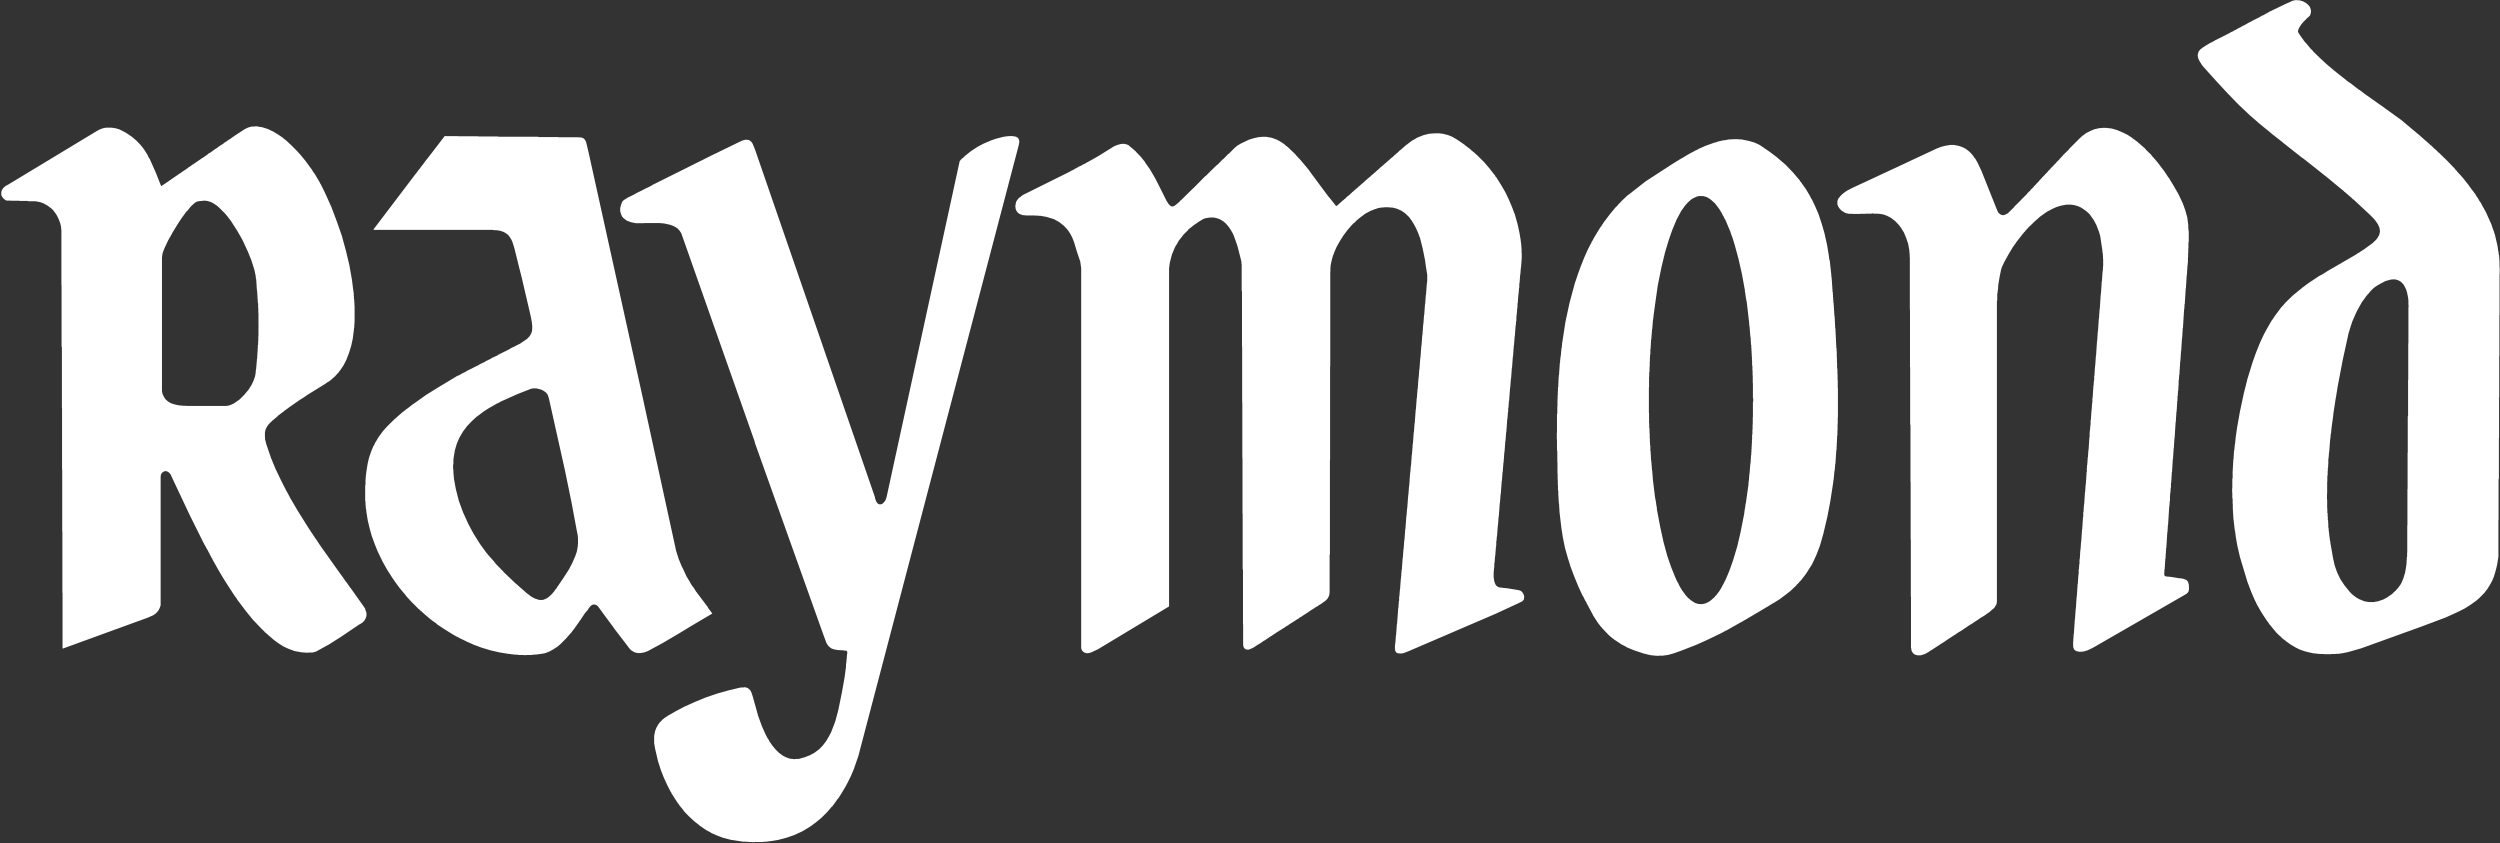
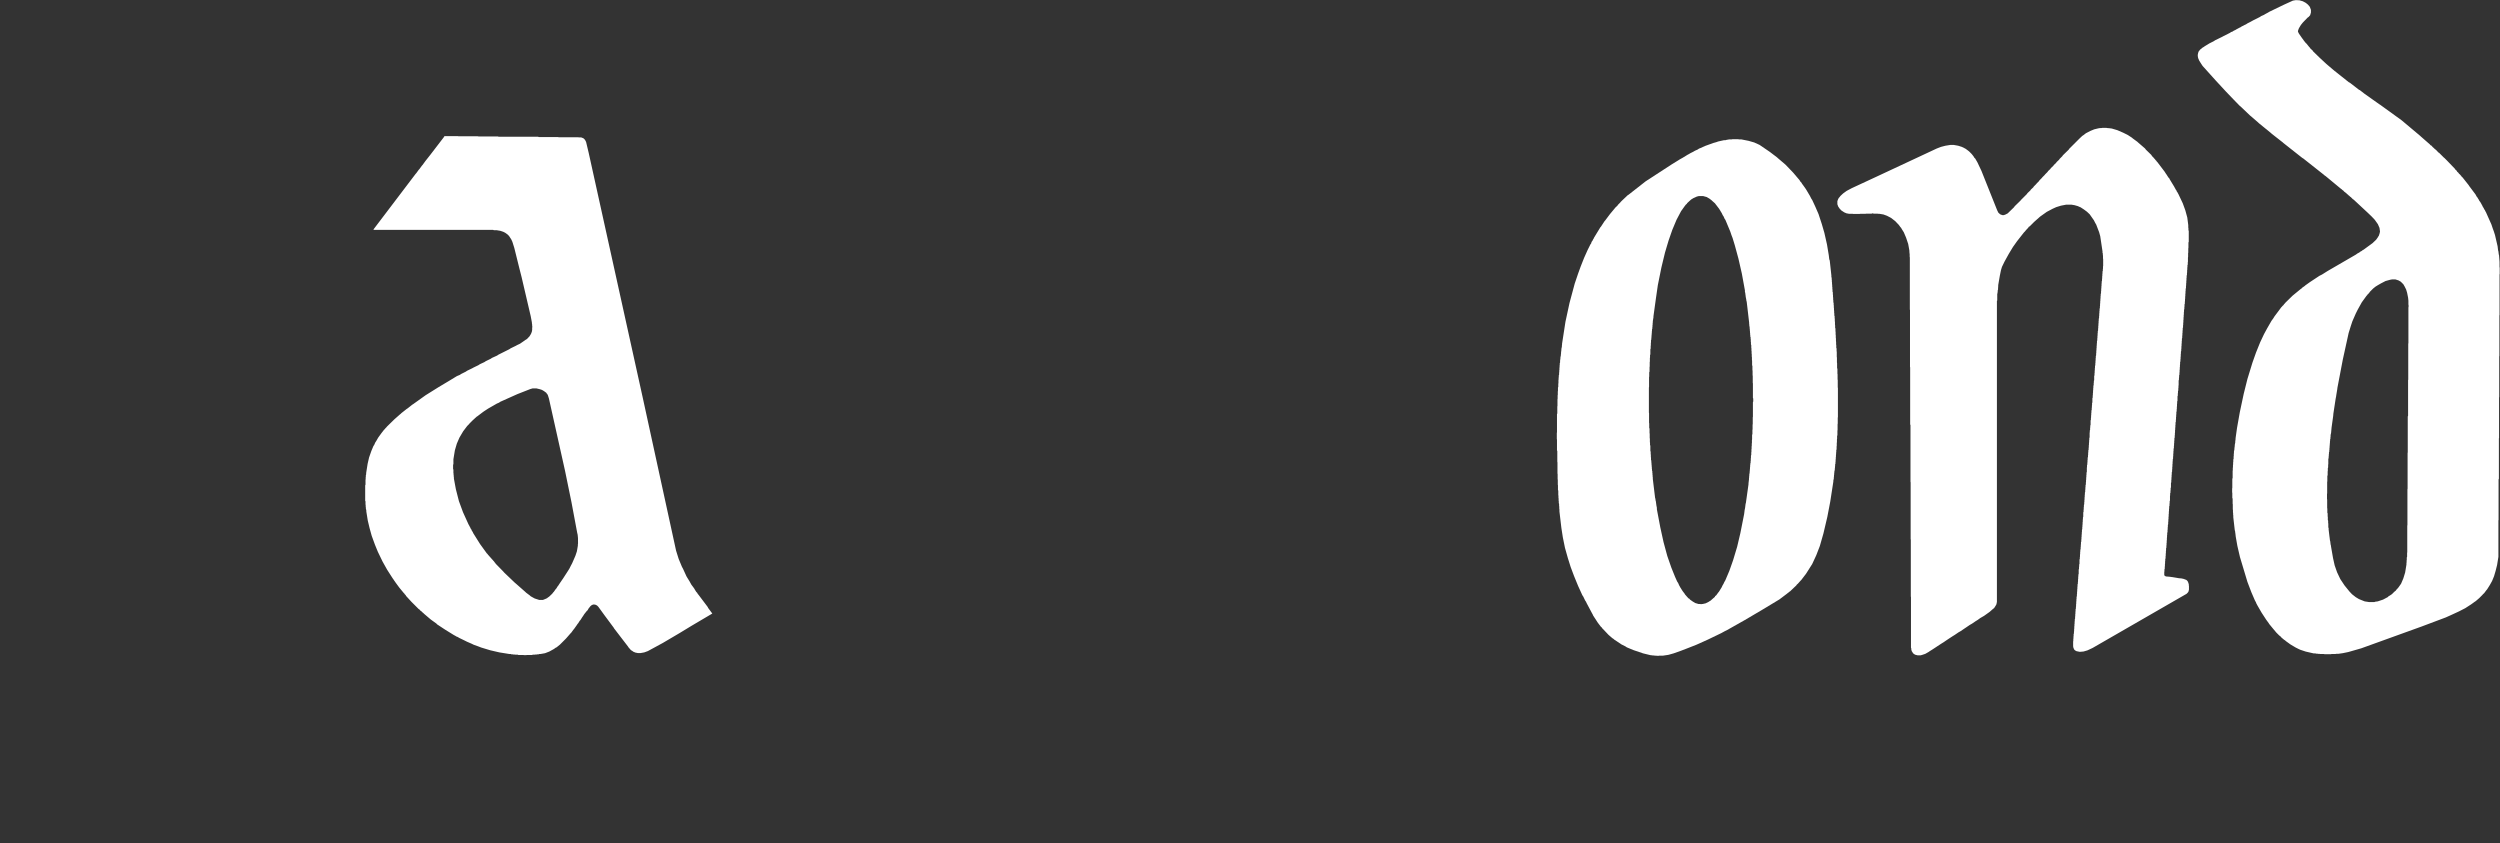
<svg xmlns="http://www.w3.org/2000/svg" version="1.2" viewBox="0 0 1539 519" width="1539" height="519">
  <rect x="0" y="0" width="1539" height="519" fill="#333333" stroke="none" />
  <title>RAYMOND</title>
  <style>
		.s0 { fill: #ffffff } 
	</style>
  <g id="Page 1">
-     <path id="Path 36" fill-rule="evenodd" class="s0" d="m627.5 87.4l-0.2-1.4-0.5-0.9-0.5-0.5-1-0.5-2.7-0.4-0.4 0.1h-1.5l-2.9 0.4-4.7 1.2-2.9 1-3.1 1.3-2 0.9-3.2 1.7-3.7 2.4-0.4 0.3-1.7 1.3-0.3 0.3-0.5 0.3-0.4 0.5-0.5 0.2-0.4 0.5-0.4 0.3-0.7 0.7-0.8 0.6-1.3 1.4-45 206.8-0.6 1.8-0.6 1-0.4 0.4-0.3 0.4-1 0.8-1.2 0.2-0.9-0.2-0.7-0.6-0.6-0.8-0.8-2-0.1-0.9-73.4-212.8-0.7-1.9-1.2-2.9-0.6-0.9-1.1-1-0.6-0.3-1.3-0.2h-0.6l-1.1 0.2-1.7 0.6-19.3 9.4-35.1 17.5-0.9 0.6-4.1 2-0.9 0.5-4.3 2.1-0.9 0.6-4.5 2.2-2.2 1.4-1 1-0.7 1.7-0.6 2.3v2l0.6 2 0.6 1.2 0.4 0.5 0.3 0.4 0.4 0.2 0.5 0.5 1.4 1 2.5 0.9 2.9 0.6h5l0.5-0.1h9.2l0.5 0.1h0.8l0.6 0.1h0.6l2.3 0.5 1.8 0.4 2.5 1 2 1.3 0.5 0.6 0.5 0.5 1.2 1.8 43.8 124.3 1.4 4 0.1 0.7 42.3 118.5 1.8 4.8 1.1 1.7 0.9 0.8 0.5 0.4 0.6 0.4 1.7 0.6 2.5 0.4h1l0.5 0.1h1.4l0.5 0.2h1l0.8 0.2 0.2 0.4 0.1 1.3-0.2 0.5v0.6l-0.1 0.5v0.7l-0.1 0.5v0.6l-0.1 0.5v0.7l-0.1 0.5v0.6l-0.2 0.5v0.7 0.5 0.6l-0.9 6.7-1.6 9-2.2 10.8-1.8 6.8-1.1 3-1.8 4.6-0.3 0.4-0.8 1.6-1.8 3-1.9 2.5-2.3 2.4-3.1 2.3-0.6 0.3-0.9 0.5-0.6 0.3-0.5 0.3-3.1 1.2-3.9 1.1h-1.8l-0.5 0.1h-0.6l-0.5-0.1-1.3-0.1-1-0.2-2.2-0.8-1.9-1-2.3-1.7-2.1-2.1-1.9-2.3-0.3-0.4-1-1.5-0.4-0.4-0.4-1-0.9-1.3-1.3-2.5-2.3-5.2-2.2-6.1-3.2-11.5-0.8-2.5-0.7-1.5-1.3-1.3-1-0.5-1.6-0.3-0.3 0.2h-1.2l-1.1 0.1-7.5 1.8-7 2-6.7 2.3-6.3 2.6-6.9 3.1-5.1 2.7-4.7 2.7-2.3 1.5-0.4 0.4-0.7 0.5-1.6 1.7-0.5 0.5-0.9 1.4-0.9 1.6-0.7 1.9-0.6 2.9v4.6l0.6 3.5 1.8 7.7 1.7 5.3 1.8 4.6 2.1 4.6 2.1 4.1 0.4 0.5 0.2 0.6 1.1 1.7 0.8 1.3 2.1 3.2 0.4 0.3 0.4 0.8 2.2 2.7 0.3 0.3 0.2 0.5 2.2 2.3 1.2 1.2 3 2.8 0.4 0.3 2.8 2.2 0.3 0.3 3.8 2.6 0.6 0.3 0.5 0.4 0.6 0.2 0.5 0.3 0.6 0.3 0.5 0.4 3.2 1.4 4.2 1.6 4.7 1.2 7.3 1.1h1.4l0.5 0.1h1.4l0.4 0.1h1.5l0.5 0.1h1.6l0.3-0.1h4.6l0.5-0.1h0.9l0.5-0.1h0.9l0.5-0.2h0.9l5.5-0.9 5.6-1.5 0.8-0.3 3.2-1.1 5-2.3 3.7-2.2 2.6-1.7 0.3-0.3 1.8-1.3 3.5-2.9 3.9-3.9 2.3-2.8 0.6-0.4 0.2-0.5 0.4-0.4 2.7-3.8 0.4-0.3 3-4.9 1.3-2.2 1.6-3 1.9-3.9 0.5-1.2 1.1-2.6 2.8-8.1 98.7-375.9z" />
    <path id="Path 37" class="s0" d="m1084.8 375.4l10.6-6.4 4.9-3.7 0.3-0.3 0.5-0.3 0.4-0.4 0.5-0.3 2.3-2.2 1.5-1.4 0.3-0.5 0.7-0.6 1.6-1.8 0.5-0.5 1.6-2.1 0.3-0.4 0.7-0.9 0.3-0.4 3.8-6 2.5-5.4 2.2-5.7 2.2-7.7 2.4-10.2 1.8-9.4 1.9-12.3v-0.6l0.3-1.4v-0.7l0.1-0.5v-0.6l0.1-0.5v-0.6l0.1-0.5v-0.6l0.3-1.4v-0.6l0.1-0.5v-0.6l0.1-0.5v-1l0.2-0.5v-0.9l0.1-0.5v-1l0.1-0.5v-0.9l0.1-0.5v-1l0.1-0.5v-0.9l0.1-0.5v-1.1l0.2-0.5v-1.7l0.1-0.5v-1.7l0.1-0.5v-1.7l0.1-0.4v-1.7l0.2-0.5v-2.7l0.1-0.5v-3.5l0.1-0.5v-3.5l0.1-0.5v-17.8l-0.1-0.5v-4.4l-0.1-0.5v-3l-0.1-0.5v-2.9l-0.2-0.5v-3l-0.1-0.5v-2.9l-0.1-0.5v-3.1l-0.1-0.4v-1.6l-0.2-0.5v-1.6l-0.1-0.5v-1.5l-0.1-0.5v-1.6l-0.1-0.5v-1.4l-0.1-0.6v-1.5l-0.1-0.5v-1.6l-0.2-0.5v-1.5l-0.1-0.5v-1.6l-0.1-0.5v-1.4l-0.1-0.5v-1.1l-0.2-0.5v-1.2l-0.1-0.5v-1.1l-0.1-0.5v-1.1l-0.1-0.5v-1.2l-0.1-0.4v-1.2l-0.2-0.4v-1.1l-0.1-0.5v-1.2l-0.1-0.5v-1.1l-0.1-0.5v-1.2l-0.2-0.5v-1.1l-0.1-0.5v-1.1l-0.1-0.4v-1l-0.1-0.5v-1l-0.1-0.4v-1l-0.1-0.5v-1l-0.2-0.4v-1l-1-9.2-0.3-0.8-0.3-2.5-1.1-6.6-1.6-7.1-1.6-5.5-2-6.1-2-4.6-1.9-4.1-0.6-0.9-0.8-1.6-1.6-2.7-0.9-1.5-2-2.8-0.3-0.4-0.6-1-0.4-0.3-0.6-1-3.9-4.6-4.7-4.9-4.8-4.1-0.3-0.3-1.7-1.3-0.4-0.3-2.1-1.6-0.4-0.3-6.3-4.3-3.3-1.5-3.5-1-4.5-0.9h-1.4l-0.5-0.1h-3.5l-0.4 0.1h-1.5l-1.7 0.3-0.7 0.2h-0.9l-3.6 0.8-1.1 0.4-1.8 0.5-5 1.8-2.9 1.3-1 0.4-0.9 0.6-1.6 0.7-1 0.6-1.8 0.9-1 0.6-0.6 0.3-3.1 1.9-1.8 1-5 3.1-16 10.4-10.6 8.3-0.4 0.2-3.6 3.4-0.8 0.8-0.3 0.4-1.4 1.4-0.3 0.5-1.2 1.1-3.4 4.1-0.3 0.4-2.7 3.6-0.3 0.3-2.3 3.5-0.3 0.3-3.9 6.4-0.3 0.7-0.3 0.4-0.3 0.7-0.6 0.8-0.3 1-0.4 0.5-0.3 0.6-1.4 2.8-2.2 4.9-2.1 5.3-1.6 4.4-2.1 6.2-3.2 11.9-2.5 11.6-2.1 13.6v0.6l-0.1 0.5v0.6l-0.3 1.4v0.6l-0.2 1.5v0.6l-0.1 0.5v0.6l-0.3 1.5v0.5l-0.2 1.5v1l-0.2 0.5v0.9l-0.1 0.6v0.9l-0.1 0.5v1l-0.1 0.6v0.9l-0.1 0.5v1.1l-0.2 0.5v1l-0.1 0.5v0.9l-0.1 0.5v1.8l-0.1 0.5v1.8l-0.2 0.5v1.9l-0.1 0.6v1.9l-0.1 0.4v2l-0.1 0.5v3.9l-0.1 0.5v4.2l-0.2 0.4v11.1l-0.1 0.6v3.6l0.1 0.5v6.5l0.2 0.5v6.5l0.1 0.5v6.7l0.1 0.5v3l0.1 0.5v2.9l0.1 0.5v2.8l0.2 0.5v2.6l0.1 0.5v1.2l0.1 0.5v1.2l0.1 0.5v1.1l0.2 0.5v1.2l0.1 0.5v1.2l0.1 0.5v1.2l1.2 10.2 0.9 5.8 1.3 6.4 1.8 6.4 1.7 5.4 2.1 5.6 2.5 6.1 2.6 5.7 0.6 0.9 1.1 2.3 0.6 0.9 0.3 0.7 3.3 6.2 0.5 0.9 0.3 0.7 2.8 4.3 1.9 2.5 0.5 0.4 0.3 0.5 2.2 2.3 1.7 1.8 2.2 1.9 0.4 0.3 0.5 0.3 0.4 0.4 4.5 3 2.4 1.2 0.9 0.6 4.1 1.7 5.9 2 4.5 1.1 1 0.1 0.5 0.1h0.7l0.5 0.1h0.9l0.4 0.1h1.2l0.2-0.1h2.4l3.3-0.5 3.2-0.9 4.5-1.6 3.9-1.5 5.6-2.2 6.9-3.1 8.5-4.1 0.9-0.5 1.1-0.6 1-0.5 0.6-0.3 10.8-6.1m-0.2-66.8l-0.1 0.8-0.1 0.8-2.3 11.6-2 8.5-2.5 8.3-2.3 6.5-2.5 5.9-0.6 1-0.5 1.1-0.6 1-0.5 1.1-1.8 2.9-0.3 0.3-1.3 1.8-0.6 0.4-0.2 0.5-1.6 1.4-1 0.9-0.7 0.4-0.4 0.3-2 1-1.8 0.4h-0.7l-0.2 0.2-0.6-0.2h-1.1l-2-0.6-1.5-0.9-1.7-1.2-0.5-0.6-0.5-0.2-0.7-0.8-1.4-1.6-0.2-0.4-1.3-1.7-1.5-2.4-0.3-0.6-0.3-0.5-0.6-1.4-0.6-0.9-1.3-2.9-2.3-5.7-2.5-7.2-2.3-8.5-2-9.1-2.1-11.1v-0.9l-0.3-1.5-0.1-0.8-0.1-0.7-0.1-0.9-0.2-0.7-0.1-0.9-0.2-0.7-1.4-11.6v-0.9l-0.1-0.4v-0.8l-0.1-0.5v-0.8l-0.1-0.5v-0.9l-0.2-0.4v-0.8l-0.1-0.4v-0.9l-0.1-0.5v-0.7l-0.1-0.5v-0.8l-0.1-0.5v-0.9l-0.2-0.5v-1.3l-0.1-0.5v-1.3l-0.1-0.5v-1.4l-0.2-0.5v-1.4-0.4-1.4l-0.2-0.5v-1.3l-0.1-0.5v-2l-0.1-0.5v-2.6l-0.1-0.4v-2.7l-0.2-0.5v-2.7l-0.1-0.5v-5.8l-0.1-0.5v-15.3l0.1-0.5v-5.9l0.1-0.5v-2.5l0.2-0.5v-2.7l0.1-0.5v-2.6l0.1-0.4v-2.1l0.1-0.4v-1.4l0.2-0.5v-1.4-0.4-1.3l0.2-0.5v-1.5l0.1-0.5v-1.3l0.1-0.5v-1.3l0.2-0.5v-0.9l0.1-0.4v-0.9l0.1-0.5v-0.7l0.1-0.5v-0.8l0.1-0.6v-0.8l0.2-0.5v-0.7l0.1-0.5v-0.8l0.1-0.5v-0.8l0.1-0.6v-0.7l0.4-2.4v-0.6l1.5-10.9 1.2-8.3 2.2-10.9 2.2-9.1 2.2-7.4 2.3-6.6 2.6-6.2 2.8-5.3 2-2.8 0.3-0.4 0.6-0.8 0.6-0.5 0.3-0.5 1.3-1.2 1.1-1 0.7-0.4 0.4-0.3 2.4-1.1 1.2-0.3h2.7l2.2 0.6 1.7 1 1.3 1 0.3 0.3 1.8 1.6 0.5 0.7 0.4 0.5 0.3 0.4 1.3 1.7 1.7 2.8 0.5 1.1 0.6 0.9 0.5 1.2 0.6 0.9 3 7.2 0.7 2.1 0.7 1.8 1.4 4.6 2.2 8.1 2.1 9.2 1.9 10.4v0.9l0.2 0.6 0.1 0.9 0.1 0.7 0.1 0.9 0.3 1.5 0.1 0.8 0.2 0.7 1.5 12.9v0.7l0.1 0.5v0.8l0.2 0.5v0.9l0.1 0.5v0.7l0.1 0.5v0.8l0.1 0.5v0.8l0.1 0.6v0.7l0.2 0.4v0.9l0.1 0.5v1.3l0.1 0.4v1.3l0.2 0.5v1.5l0.1 0.5v1.3l0.1 0.5v1.3l0.1 0.5v1.4l0.1 0.5v1.6l0.1 0.5v2.7l0.2 0.5v2.5l0.1 0.5v2.6l0.1 0.6v4.1l0.1 0.5v8.8l0.2 0.5v1.7l-0.2 0.5v8.9l-0.1 0.5v4l-0.1 0.5v2.7l-0.1 0.5v2.5l-0.2 0.5v2.7l-0.1 0.5v1.7l-0.1 0.5v1.3l-0.1 0.5v1.3l-0.1 0.5v1.4l-0.1 0.4v1.5l-0.2 0.5v1.3l-0.1 0.5v1.2l-0.1 0.5v0.9l-0.2 0.5v0.6l-0.1 0.6v0.8l-0.1 0.5v0.8l-0.1 0.5v0.7l-0.1 0.5v0.9l-0.2 0.4v0.9l-0.1 0.5v0.7l-0.1 0.5v0.7l-0.3 2.5v0.6l-1.6 11.4-0.2 0.7-0.1 0.8-0.1 0.8-0.1 0.8-0.3 1.5z" />
    <path id="Path 38" fill-rule="evenodd" class="s0" d="m1239.2 152l-2.6 4.3-2.6 4.7-1.6 3.3-0.6 2-0.7 3.4-1 5.8v0.6l-0.1 1.5v0.6l-0.2 0.5v0.6l-0.1 0.5v0.6l-0.2 0.5v4l-0.2 0.4v185.2l-0.3 1.5-0.5 0.9-0.9 1.4-1 0.8-1.7 1.5-0.4 0.3-3.1 2.2-2.4 1.4-1.5 1.1-1.3 0.8-2.2 1.5-1.4 0.8-2.2 1.5-1.2 0.8-2.2 1.5-1.4 0.8-2.2 1.5-1.3 0.8-2.3 1.5-1.2 0.8-2.2 1.5-1.3 0.8-2.3 1.5-1.2 0.8-2.3 1.5-1.3 0.8-0.7 0.5-2.1 1.2-2.1 0.7-0.8 0.2h-1.8l-1.3-0.3-0.8-0.4-0.5-0.4-0.3-0.3-0.4-0.7-0.3-0.4-0.3-1v-0.7l-0.2-0.5v-31.1l-0.1-0.5v-34.8l-0.1-0.5v-34.8l-0.1-0.5v-34.8l-0.2-0.5v-35l-0.1-0.4v-34.9l-0.1-0.5v-31.9l-0.1-0.5v-1.7l-0.1-0.4-0.1-1.8-0.7-3.9-1.3-3.9-1.4-3.3-1.2-1.9-0.5-0.9-0.4-0.4-1-1.4-0.4-0.4-1.8-1.9-2.6-2-2.5-1.3-2.2-0.8-2.5-0.4h-0.7l-0.5-0.1h-2.2l-0.8-0.2-0.5 0.2h-3.3l-0.5 0.1h-3.2l-0.5 0.1h-3.7l-0.5-0.1h-2.2l-1.6-0.3-1.4-0.6-1.8-1.2-1.1-1.2-0.8-1.2-0.5-1.4v-1.9l0.5-1.3 0.4-0.7 0.3-0.3 0.7-0.9 1.6-1.5 2.2-1.6 3.2-1.7 15.5-7.2 36.8-17.2 2.6-1 2.7-0.7 3.1-0.5h2l2.8 0.5 2.2 0.7 1.3 0.6 0.5 0.3 0.6 0.3 2.1 1.6 1.5 1.5 0.5 0.6 0.3 0.4 0.4 0.5 0.6 1 0.4 0.3 1.4 2.4 2.5 5.3 9.7 24.3 0.7 1.4 1.1 1 1.3 0.5h1l1.1-0.4 1.3-0.7 0.5-0.5 3.3-3.2 0.5-0.7 3.5-3.4 0.3-0.4 3.7-3.7 0.3-0.5 1.8-1.7 0.3-0.5 1.5-1.4 0.3-0.5 1.5-1.5 0.3-0.4 1.4-1.4 0.3-0.5 1.5-1.5 0.3-0.4 1.4-1.4 0.3-0.4 1.5-1.5 0.3-0.5 1.4-1.3 0.3-0.5 1.6-1.5 0.2-0.4 1.5-1.4 0.2-0.4 1.6-1.5 0.3-0.5 1.7-1.7 0.3-0.5 3.6-3.5 0.3-0.5 6.4-6.4 1.7-1.6 0.5-0.3 1.7-1.3 2.7-1.4 2.4-1 2.5-0.6 1.2-0.2h0.8l0.5-0.1h2.5l0.4 0.1 1.3 0.1 1.6 0.2 3.4 1 3.7 1.6 2.8 1.4 2.6 1.7 0.3 0.3 3 2.2 0.3 0.3 4.4 3.8 0.5 0.7 3.4 3.3 0.2 0.4 0.4 0.5 0.8 0.8 0.3 0.4 0.6 0.6 0.2 0.4 0.5 0.4 0.2 0.4 0.5 0.5 0.3 0.4 4.1 5.4 0.9 1.4 0.3 0.4 1.2 1.9 0.4 0.3 0.4 0.8 2.8 4.6 0.3 0.6 0.3 0.5 0.3 0.6 0.4 0.5 0.2 0.6 0.4 0.5 0.3 0.6 0.3 0.5 2.7 5.7 1.6 4.4 1.2 4.4 0.6 4.7v1.4l0.1 0.5v1.2l0.2 0.4v6.7l-0.2 0.5v3.1l-0.1 0.6v2.4l-0.1 0.5v2.2l-0.1 0.5v2.5l-0.1 0.4v1.3l-0.2 0.4v1.1l-0.1 0.5v1.1l-0.1 0.5v1.2l-0.1 0.5v1.1l-0.2 0.5v1.1l-0.1 0.5v1.2l-0.1 0.4v1.2l-0.1 0.4v1.1l-0.1 0.5v1.2l-0.2 0.5v1.1l-0.1 0.5v1.1l-0.1 0.5v1.2l-0.1 0.4v1.1l-0.1 0.6v1l-0.1 0.5v1.1l-0.2 0.5v1.2l-0.1 0.5v1.1l-0.2 0.5v1.1l-0.1 0.5v1.2l-0.1 0.5v1l-0.1 0.5v1.1l-0.1 0.5v1.2l-0.1 0.5v1.1l-0.1 0.5v1.1l-0.2 0.5v1.2l-0.1 0.4v1.2l-0.1 0.4v1.1l-0.1 0.5v1.2l-0.2 0.5v1.1l-0.1 0.5v1.1l-0.1 0.5v1.1l-0.1 0.5v1.2l-0.1 0.4v1.1l-0.2 0.5v1.1l-0.1 0.5v1.2l-0.1 0.5v1.1l-0.1 0.4v1.1l-0.2 0.5v1.2l-0.1 0.6v1.1l-0.1 0.4v1.1l-0.1 0.5v1.2l-0.1 0.5v1.1l-0.2 0.5v1.1l-0.1 0.5v1l-0.2 0.6v2.8l-0.1 0.4v1.1l-0.1 0.5v1.2l-0.2 0.5v1.1l-0.1 0.4v1.2l-0.2 0.5v2.7l-0.2 0.5v1.1l-0.1 0.5v1.2l-0.1 0.5v1.1l-0.1 0.5v1l-0.2 0.6v1.2l-0.1 0.5v1l-0.1 0.5v1.1l-0.1 0.5v1.1l-0.2 0.5v1.2l-0.1 0.5v1.1l-0.1 0.5v1l-0.1 0.5v1.2l-0.1 0.6v1l-0.1 0.5v1.1l-0.2 0.5v1.2l-0.1 0.5v1.1l-0.1 0.5v1.1l-0.1 0.4v1.2l-0.2 0.5v1.2l-0.1 0.4v1.1l-0.1 0.5v1.2l-0.1 0.5v1.1l-0.2 0.5v1l-0.1 0.5v1.1l-0.1 0.5v1.2l-0.1 0.5v1.1l-0.1 0.5v1.1l-0.2 0.5v1.2l-0.1 0.5v1.1l-0.1 0.5v1l-0.1 0.6v1.2l-0.2 0.4v2.7l-0.2 0.5v1.2l-0.1 0.5v1.1l-0.2 0.4v1.2l-0.1 0.4v2.8l-0.2 0.5v1.1l-0.1 0.5v1.1l-0.2 0.5v1.2l-0.1 0.4v1.2l-0.1 0.4v1.2l-0.1 0.4v1.2l-0.1 0.5v1.1l-0.1 0.5v1.1l-0.1 0.4v1.3l-0.2 0.5v1.1l-0.1 0.5v1.1l-0.1 0.4v1.3l-0.2 0.4v1.2l-0.1 0.4v1.1l-0.1 0.5v1.2l-0.1 0.5v1.1l-0.1 0.4v1.1l-0.1 0.5v1.1l-0.2 0.5v1.2l-0.1 0.5v1.1l-0.1 0.5v1.1l-0.1 0.5v1.2l-0.2 0.5v1.1l-0.1 0.4v1.1l-0.1 0.6v1.1l-0.1 0.5v1.1l-0.2 0.5v1.1l-0.1 0.5v2l0.5 0.4 0.5 0.3 2.5 0.2 5.6 0.9 1.4 0.1 1.4 0.3 1.6 0.6 0.4 0.3 0.2 0.2 0.3 0.4 0.2 0.3 0.5 1.5v0.6l0.1 0.5v2.2l-0.3 1.2-0.4 0.6-0.8 0.8-57.8 33.3-3.2 1.5-2.4 0.7-2.3 0.2-2-0.4-0.6-0.3-0.4-0.3-0.3-0.2-0.6-1.2-0.2-1v-2.9l0.1-0.5v-1.1l0.1-0.4v-1l0.1-0.5v-1.1l0.2-0.5v-0.9l0.1-0.5v-1.1l0.1-0.5v-1.1l0.1-0.5v-1l0.1-0.5v-1l0.1-0.5v-1l0.2-0.5v-1l0.1-0.6v-1l0.1-0.5v-1l0.1-0.5v-1.1l0.2-0.5v-0.9l0.1-0.5v-1.1l0.1-0.5v-1.1l0.1-0.5v-1l0.1-0.4v-1.1l0.2-0.5v-1l0.1-0.5v-1l0.1-0.6v-1l0.1-0.5v-1l0.1-0.5v-1.1l0.2-0.5v-0.9l0.1-0.5v-1.1l0.1-0.5v-1.1l0.1-0.5v-0.9l0.2-0.5v-2.6l0.2-0.5v-1.1l0.1-0.4v-1.1l0.2-0.5v-2.6l0.2-0.5v-0.9l0.1-0.5v-1.1l0.1-0.5v-1.1l0.1-0.5v-0.9l0.2-0.5v-1.1l0.1-0.5v-0.9l0.1-0.6v-1.1l0.2-0.4v-1.1l0.1-0.5v-1l0.1-0.5v-1l0.1-0.5v-1l0.1-0.5v-1.1l0.2-0.5v-1.1l0.1-0.5v-0.9l0.1-0.5v-1.1l0.1-0.5v-1.1l0.1-0.5v-0.9l0.2-0.5v-2.6l0.2-0.5v-1l0.1-0.6v-1l0.1-0.5v-1l0.2-0.5v-1.1l0.1-0.4v-1l0.1-0.5v-1.1l0.1-0.5v-1l0.1-0.5v-1l0.2-0.5v-1.1l0.1-0.5v-1l0.1-0.5v-1l0.2-0.5v-1.1l0.1-0.5v-0.9l0.1-0.6v-1l0.1-0.5v-1l0.1-0.5v-1.1l0.2-0.5v-2.5l0.1-0.5v-1.1l0.2-0.5v-1l0.1-0.4v-1.1l0.1-0.5v-1.1l0.2-0.5v-0.9l0.1-0.5v-1.1l0.1-0.5v-1l0.2-0.5v-1l0.1-0.5v-1.1l0.1-0.5v-1l0.1-0.5v-1l0.1-0.6v-0.9l0.2-0.5v-2.7l0.1-0.5v-0.9l0.2-0.5v-1.1l0.1-0.5v-0.9l0.2-0.6v-2.6l0.2-0.5v-1l0.1-0.5v-1l0.1-0.5v-1l0.1-0.5v-1.1l0.2-0.5v-1.1l0.1-0.5v-0.9l0.1-0.5v-1.1l0.2-0.5v-2.5l0.2-0.5v-1.1l0.1-0.5v-0.9l0.1-0.6v-1.1l0.1-0.4v-1l0.1-0.5v-1.1l0.2-0.4v-1.2l0.1-0.5v-0.9l0.2-0.5v-2.5l0.2-0.5v-1.1l0.1-0.5v-1.1l0.1-0.5v-1l0.1-0.4v-1.1l0.2-0.5v-1.1l0.1-0.5v-1l0.1-0.5v-1.1l0.1-0.4v-1l0.2-0.5v-1.1l0.1-0.5v-1.1l0.1-0.5v-0.9l0.1-0.5v-1.1l0.1-0.5v-0.9l0.1-0.5v-1.1l0.2-0.5v-1.1l0.1-0.5v-1l0.1-0.5v-1.1l0.1-0.4v-1l0.2-0.5v-1.1l0.1-0.4v-1.2l0.1-0.4v-1l0.1-0.5v-1.1l0.1-0.5v-1l0.2-0.4v-1.1l0.1-0.5v-1.1l0.1-0.5v-1l0.1-0.4v-1.1l0.2-0.5v-1l0.1-0.5v-1l0.1-0.6v-1l0.1-0.5v-1l0.1-0.5v-1.1l0.1-0.5v-0.9l0.2-0.5v-1.1l0.1-0.5v-1.1l0.1-0.5v-0.9l0.1-0.5v-1.2l0.1-0.4v-1l0.2-0.5v-1.1l0.1-0.4v-1.1l0.1-0.5v-1l0.1-0.5v-1.1l0.2-0.4v-1l0.1-0.5v-1.1l0.1-0.5v-4.1l-0.1-0.5v-1.6l-0.1-0.4v-0.9l-0.2-0.5v-0.8l-1.4-9.4-0.7-2.5-0.5-1.3-1.3-3.4-0.6-1-0.8-1.6-2.6-3.7-1.7-1.6-1.9-1.4-2-1.3-1-0.4-0.6-0.3-2.1-0.6-1.8-0.3h-3.5l-3.1 0.6-2.9 0.9-2.2 1-3.6 1.9-3.8 2.7-0.4 0.3-3.6 3.2-2.8 2.8-0.4 0.1-0.3 0.5-0.7 0.8-0.4 0.4-0.7 0.8-0.3 0.4-0.7 0.7-0.3 0.4-0.4 0.5-3.3 4.2-0.3 0.4m-833.6 247.2l-9.2 5-2.2 0.8-2.2 0.4h-1.8l-1.5-0.3-1.4-0.6-0.3-0.3-0.7-0.4-0.4-0.3-1.4-1.6-0.3-0.5-5-6.5-0.3-0.4-3.3-4.3-0.2-0.4-5.2-7-0.3-0.4-3.7-5.1-0.3-0.4-0.8-0.8-1.1-0.5-1-0.1-1 0.3-0.9 0.7-1.2 1.5-0.6 1.1-0.4 0.3-1.6 2-0.9 1.4-0.3 0.4-1.2 1.9-0.4 0.4-1 1.6-0.3 0.3-0.8 1.2-0.3 0.4-1.2 1.7-0.3 0.3-1.3 1.8-0.5 0.5-2.8 3.2-3.7 3.7-2.1 1.7-0.5 0.2-1.1 0.8-2.9 1.6-2.6 1-2.8 0.5h-0.7l-0.5 0.2h-0.7l-0.5 0.1h-0.7l-0.5 0.1h-1.1l-0.5 0.2h-3.3l-0.2 0.1h-1.4l-0.4-0.1h-3.1l-0.4-0.2h-1.4l-0.5-0.1h-0.7l-0.5-0.1h-0.7l-0.5-0.2h-0.8l-6.2-1-5.6-1.3-5.6-1.7-1.8-0.7-2.8-1-1.2-0.6-3-1.3-1.6-0.8-3.1-1.5-1-0.6-0.6-0.2-1-0.6-0.6-0.3-5.5-3.4-5-3.3-0.3-0.4-3.2-2.3-0.4-0.3-4-3.4-0.5-0.5-0.4-0.3-0.8-0.8-0.5-0.3-0.7-0.8-0.5-0.3-4.4-4.4-3.4-3.7-0.2-0.5-0.5-0.4-0.2-0.4-0.5-0.5-2.4-2.9-0.4-0.5-2.2-3-0.4-0.6-0.3-0.4-0.8-1.2-0.3-0.4-3.4-5.3-2.8-5-2.9-6-1.8-4.4-2-5.5-1.3-4.7-1.1-4.6-0.9-5.6v-0.6l-0.3-1.4v-0.7l-0.1-0.4v-0.9l-0.1-0.4v-1.8l-0.2-0.4v-9.5l0.2-0.5v-2.9l0.1-0.5v-1l0.1-0.5v-0.9l0.2-0.5v-0.8l0.9-5.7 0.9-3.9 1.4-4 1.3-3.1 0.4-0.5 0.7-1.6 0.6-0.9 1.2-2.1 2.1-2.9 0.4-0.5 1-1.3 0.6-0.6 0.3-0.4 0.7-0.7 0.3-0.4 4.6-4.5 3.4-3 0.4-0.3 0.5-0.5 3.3-2.6 0.5-0.3 2.9-2.3 0.5-0.3 7.7-5.5 8-5 6.2-3.7 5.1-3.1 1.7-0.7 0.9-0.6 2.8-1.4 0.9-0.6 3.1-1.5 0.9-0.5 2.9-1.4 0.9-0.6 2.8-1.3 0.9-0.6 2.9-1.4 0.9-0.6 3.1-1.4 0.9-0.6 6.6-3.3 0.9-0.6 3.1-1.5 0.9-0.5 1.7-0.8 2.9-2 0.4-0.3 1-0.6 1.6-1.7 0.9-1.5 0.5-1.3 0.2-1.1v-1.1l0.1-0.9-0.1-0.5v-0.7l-0.1-0.5-0.1-1.1-0.7-3.7-5.6-24-1.3-5.1-3.2-12.9-1.2-3.8-0.7-1.5-1-1.5-0.3-0.5-1-1-1.4-1-1.2-0.6-1.8-0.6-2.4-0.4h-1.6l-0.5-0.2h-73.4l-0.2-0.1 0.2-0.4 25.8-34 0.3-0.3 1.6-2.2 0.4-0.4 1.6-2.2 0.3-0.3 1.6-2.2 0.3-0.4 3-3.8 0.3-0.4 8.2-10.7v-0.3h8.3l0.5 0.1h11.8l0.5 0.1h11.9l0.5 0.2h24.3l0.4 0.2h11.8l0.5 0.1h11.9l0.5 0.1h1.4l1.3 0.5 0.7 0.6 0.5 0.7 0.5 1 1.6 6.7 33.1 149.9 20.7 95 1.6 5.1 2 4.8 0.7 1.3 2.1 4.6 0.6 1 0.5 0.8 0.8 1.3 1.1 2 1.2 1.6 0.7 1 0.2 0.4 1 1.6 0.4 0.3 0.5 0.9 0.3 0.3 5.8 7.7 0.2 0.5 2.6 3.5-12.7 7.5-7.4 4.5zm-52.2-64.6l-0.2-2-0.3-1.3-3.5-18.7-4-19.5-9.9-44.4-0.6-1.9-0.4-0.8-0.4-0.4-0.2-0.4-1.5-1.1-1.2-0.7-1.2-0.4-2.1-0.5h-2.5l-1.4 0.4-7.9 3.1-10.5 4.7-0.9 0.6-1.2 0.5-5.4 3.1-2.6 1.7-0.7 0.5-3.3 2.5-0.5 0.3-0.5 0.5-0.4 0.3-0.8 0.8-0.4 0.3-2.3 2.3-0.3 0.4-1.1 1.1-2.5 3.3-2.3 3.9-1.6 3.7-1.2 4.1-0.9 5.5v3l-0.2 0.4v2.6l0.2 0.4v2l0.1 0.5v0.7l0.1 0.5v0.6l0.1 0.5v0.7l1.2 6.5 1.9 7.4 2.5 6.8 3.4 7.5 0.3 0.5 0.3 0.6 0.5 0.9 0.3 0.7 0.4 0.5 0.2 0.6 0.6 0.9 0.3 0.7 4.2 6.7 4.2 5.8 0.4 0.3 0.2 0.4 0.5 0.5 0.3 0.4 0.6 0.6 0.3 0.4 0.4 0.4 0.3 0.4 0.6 0.6 0.3 0.4 0.5 0.5 0.3 0.5 0.4 0.4 0.3 0.5 4.6 4.7 0.7 0.8 6.6 6.3 0.5 0.4 5.9 5.2 0.4 0.4 2.4 1.8 0.4 0.4 0.7 0.4 1.8 1 2.8 0.9h2.3l1.5-0.6 1.1-0.5 0.3-0.3 0.9-0.6 1.9-1.8 0.6-0.8 0.4-0.4 1.2-1.7 0.4-0.4 0.7-1.2 0.3-0.3 1.3-2 0.3-0.4 1-1.5 0.3-0.4 3.3-5.1 0.8-1.3 0.8-1.6 0.9-1.7 2-4.6 0.9-2.7 0.6-3.5v-0.7l0.1-0.6zm1079.2 71.5h-4l-0.5-0.1h-2.2l-0.4-0.1h-0.8l-0.5-0.1h-0.8l-0.5-0.2h-1.1l-4.8-1.1-3.3-1.1-0.9-0.4-2-1-3.2-1.9-2.9-2.1-0.4-0.4-0.5-0.3-0.4-0.3-1.3-1.1-0.9-1-0.4-0.2-1.9-1.9-2.1-2.5-2.3-2.8-0.3-0.5-1.6-2.2-2.8-4.3-2.6-4.5-0.3-0.6-0.2-0.3-0.4-1-0.6-1.1-2.2-5.1-2.4-6.3-4.6-15.3-1.6-6.9-1-5.7-0.2-1.8-0.1-0.6-0.1-0.9-0.2-0.7-0.9-7.9v-1.1l-0.1-0.5v-1l-0.1-0.4v-1.4l-0.1-0.5v-3l-0.1-0.5v-3l-0.2-0.5v-3l-0.1-0.5v-2.2l0.1-0.5v-5.6l0.2-0.4v-4.4l0.1-0.5v-1.4l0.1-0.4v-1.2l0.1-0.6v-1.1l0.1-0.5v-1.3l0.2-0.5v-1.3l0.1-0.5v-1.2l0.1-0.4v-1l0.3-1.5v-0.6l0.2-1.4v-0.6l0.3-1.5v-0.6l0.2-1.5v-0.5l0.9-6.4 1.7-9.6 2.4-11.3 2.3-9.2 3.1-10.1 2.2-6.2 2.5-6.2 2.4-5.1 1.9-3.5 2.7-4.7 1.1-1.5 0.8-1.3 2.7-3.6 1.4-1.9 0.5-0.5 0.3-0.4 0.6-0.5 0.3-0.5 0.5-0.5 0.4-0.5 4.4-4.3 5-4.1 0.5-0.3 0.3-0.4 1.7-1.2 0.3-0.3 2.8-2 5.9-3.9 1.6-0.8 3.5-2.2 17.4-10.1 0.8-0.6 1.3-0.7 0.6-0.5 0.8-0.4 0.6-0.5 0.6-0.3 5.6-4.1 0.5-0.5 1.6-1.5 1.2-1.7 0.3-0.6 0.2-0.2 0.5-1.6 0.2-1-0.3-2.2-1-2.3-1.7-2.4-0.3-0.4-1.9-2-2.4-2.3-8.6-8-0.5-0.3-1.3-1.3-0.5-0.3-0.3-0.4-0.5-0.3-0.5-0.6-0.5-0.2-0.5-0.7-0.4-0.2-0.5-0.4-0.4-0.3-0.5-0.6-0.5-0.3-0.4-0.4-0.8-0.6-9.3-7.7-0.4-0.2-0.4-0.4-12.9-10.2-0.4-0.2-0.4-0.3-11.4-9-0.3-0.3-6.9-5.4-0.3-0.3-2.9-2.4-0.4-0.3-4.3-3.5-0.4-0.4-4.5-3.9-0.4-0.3-4.4-4.2-1.7-1.6-0.4-0.3-3.8-3.9-4.6-4.8-6.2-6.7-8.1-9-0.3-0.4-1.1-1.7-0.8-1.3-0.6-1.4-0.2-0.8-0.1-1.2 0.2-1.1 0.3-1 1-1.3 0.7-0.5 0.5-0.5 1-0.6 0.7-0.5 2.8-1.7 2.6-1.3 0.9-0.6 4.3-2.1 0.9-0.5 3.8-1.9 0.9-0.6 0.7-0.2 0.9-0.6 0.9-0.4 1-0.6 0.6-0.3 0.9-0.5 0.7-0.3 0.9-0.6 0.7-0.3 0.9-0.5 0.9-0.4 0.9-0.6 1.6-0.8 1.1-0.6 0.9-0.5 4-2 0.9-0.6 1.6-0.7 1-0.6 1.5-0.8 1-0.6 8.9-4.3 5.5-2.5 1.8-0.3 2.2 0.1 2.1 0.6 1.7 0.9 0.4 0.3 1 0.8 1.2 1.4 0.7 1.9v1.6l-0.5 1.7-0.9 1-0.7 0.5-2.9 3-1.2 1.5-1.2 2-0.5 1.3-0.1 0.8 0.6 1.2 1.8 2.6 0.3 0.4 1.3 1.8 0.4 0.4 0.3 0.5 0.5 0.4 1.7 2.1 0.4 0.4 0.3 0.5 1.5 1.4 0.2 0.4 4 3.9 4.2 3.9 5.3 4.5 0.4 0.2 0.4 0.4 7.8 6.2 0.5 0.2 5.7 4.4 0.5 0.2 2.7 2.1 0.4 0.3 8.9 6.3 0.5 0.3 13 9.4 0.5 0.4 11.2 9.4 0.3 0.3 5.6 4.9 0.4 0.5 0.5 0.2 1 1.1 0.4 0.3 0.9 0.9 0.5 0.3 1.6 1.7 0.4 0.2 2.9 2.9 0.4 0.3 1.5 1.5 4.9 5.1 0.3 0.5 0.8 0.7 0.3 0.6 0.8 0.7 0.3 0.5 0.7 0.6 0.3 0.4 0.4 0.4 0.3 0.5 0.5 0.4 3.8 4.8 0.3 0.5 3.9 5.2 0.7 1.3 0.5 0.6 0.4 0.7 0.4 0.6 0.4 0.8 0.5 0.6 0.4 0.7 0.3 0.5 0.3 0.6 0.3 0.5 0.3 0.7 0.6 0.9 0.2 0.6 0.4 0.4 0.3 0.7 0.5 0.9 3.3 7.4 0.8 2.4 0.7 1.9 0.7 2.2 1.6 6.9 0.3 2.5 0.2 0.7 0.2 1.7 0.2 0.8 0.3 4v3.1l0.1 0.5v3.7l-0.1 0.4v24.8l-0.1 0.5v24.7l-0.1 0.5v24.8l-0.1 0.5v24.7l-0.1 0.5v24.7l-0.2 0.5v24.8l-0.1 0.5v22.3l-0.8 5-0.9 3.6-1 3.4-1.2 2.9-1.4 2.5-1.7 2.7-0.3 0.3-1.5 2-0.7 0.6-0.3 0.4-2 2-2.2 1.9-0.5 0.3-2.2 1.6-3.7 2.4-3.9 2-5.2 2.4-2.9 1.3-14.9 5.6-37.1 13.4-8 2.3-3.4 0.7-2.8 0.4h-1.2l-0.5 0.1h-2.4zm0-66.1l1.2 6.9 1 4.5 1.5 4.3 2 4.2 2.6 3.9 3 3.7 1.6 1.7 2.3 1.8 2 1.2 3.5 1.4 2.6 0.4h3.4l0.5-0.2 1.5-0.2 3.3-1.1 3-1.6 0.3-0.4 1.2-0.7 0.4-0.3 0.5-0.3 1.5-1.5 1-0.8 0.3-0.5 0.5-0.5 0.7-0.8 0.3-0.4 1.4-2 1.4-3.3 1.1-3.6 0.8-4.9v-0.9l0.1-0.5v-1l0.1-0.5v-1.4l0.2-0.5v-2.3l0.1-0.5v-16.2l0.1-0.6v-21.8l0.1-0.5v-21.9l0.1-0.5v-22l0.2-0.5v-21.8l0.1-0.5v-21.9l0.1-0.6v-21.8l0.1-0.4v-1l-0.1-0.5v-2.3l-0.2-1.9-0.6-3-0.6-2-0.9-1.8-0.8-1.4-1.6-1.6-1.4-0.8-1.9-0.6h-2.1l-1.1 0.2-2.9 0.8-2.9 1.5-1.9 1.1-1.3 0.8-1.5 1.2-2 2-0.2 0.4-0.5 0.4-0.2 0.5-0.5 0.3-0.3 0.5-0.4 0.4-2.9 4-2.5 4.5-1.2 2.4-2.1 4.8-0.9 2.7-1.4 4.5-3.6 16.4-3.3 17.3-0.1 0.9-0.6 3.6-0.1 0.8-0.3 1.5-1.4 9.2-0.1 1.3-1 7.2-0.3 3.3-0.3 1.3v0.9l-0.1 0.5v0.8l-0.2 0.5v0.8l-0.1 0.5v0.9l-0.1 0.5v0.8l-0.1 0.5v0.9l-0.1 0.4v0.9l-0.1 0.5v0.8l-0.2 0.5v0.9l-0.1 0.4v0.8l-0.1 0.6v0.8l-0.2 0.5v3.2l-0.1 0.4v1.6l-0.2 0.5v1.6l-0.1 0.5v2.2l-0.2 0.5v3.2l-0.1 0.5v6.9l-0.1 0.5v3l0.1 0.5v5.1l0.1 0.5v2.4l0.2 0.5v1.7l0.1 0.5v1.8l0.2 0.5v1.3l0.1 0.5v2.2l0.2 0.5v0.9l0.5 4.2 0.1 0.7 0.2 1.7 0.2 0.7 0.2 1.8 0.2 0.7z" />
-     <path id="Path 39" fill-rule="evenodd" class="s0" d="m934.4 371.5l-13.6 6.3-54.2 23.3-2.4 0.9-1.5 0.3-2-0.1-0.7-0.2-0.6-0.5-0.5-0.9-0.2-1.5v-1.2l0.1-0.5v-0.9l0.2-0.5v-0.9l0.1-0.4v-0.9l0.1-0.5v-0.9l0.1-0.6v-0.8l0.2-0.5v-1l0.1-0.4v-0.9l0.1-0.4v-1.1l0.1-0.4v-0.9l0.1-0.5v-0.8l0.2-0.5v-1l0.1-0.5v-0.8l0.1-0.5v-1l0.1-0.4v-0.9l0.1-0.5v-0.9l0.1-0.6v-0.8l0.1-0.5v-0.8l0.2-0.5v-1l0.1-0.5v-0.8l0.1-0.5v-1l0.2-0.4v-2.3l0.2-0.5v-0.9l0.1-0.5v-0.8l0.1-0.5v-1l0.2-0.5v-0.8l0.1-0.5v-1l0.1-0.5v-0.8l0.1-0.5v-0.9l0.1-0.4v-1l0.2-0.5v-0.9l0.1-0.4v-1l0.1-0.5v-0.8l0.1-0.5v-0.9l0.2-0.4v-1l0.1-0.5v-0.8l0.1-0.5v-1l0.1-0.5v-0.8l0.1-0.5v-1l0.2-0.5v-0.8l0.1-0.5v-0.9l0.1-0.5v-0.9l0.1-0.5v-0.9l0.2-0.5v-0.9l0.1-0.5v-0.9l0.1-0.4v-1l0.1-0.5v-0.8l0.2-0.5v-0.9l0.1-0.5v-0.9l0.1-0.5v-0.9l0.1-0.5v-0.9l0.1-0.5v-0.9l0.2-0.4v-1l0.1-0.5v-0.8l0.1-0.5v-0.9l0.1-0.5v-1l0.1-0.4v-0.9l0.1-0.4v-1l0.2-0.5v-0.9l0.1-0.4v-1l0.1-0.5v-0.9l0.2-0.4v-0.9l0.1-0.5v-0.9l0.1-0.5v-0.9l0.1-0.5v-1l0.1-0.4v-0.9l0.1-0.4v-1l0.2-0.5v-0.9l0.1-0.4v-0.9l0.1-0.5v-1l0.1-0.4v-0.9l0.2-0.4v-1l0.1-0.5v-0.9l0.1-0.5v-0.9l0.1-0.5v-0.9l0.1-0.5v-0.8l0.1-0.5v-1l0.2-0.4v-0.9l0.1-0.5v-1l0.1-0.4v-0.8l0.2-0.6v-0.8l0.1-0.5v-1l0.1-0.5v-0.8l0.1-0.5v-1l0.1-0.4v-0.9l0.2-0.5v-1l0.1-0.4v-0.9l0.1-0.5v-0.9l0.1-0.4v-1l0.1-0.5v-0.8l0.2-0.5v-1l0.1-0.4v-0.9l0.1-0.5v-1l0.1-0.5v-0.8l0.1-0.5v-0.8l0.2-0.5v-1l0.1-0.4v-0.9l0.1-0.5v-1l0.1-0.5v-0.8l0.2-0.5v-0.9l0.1-0.5v-0.9l0.1-0.5v-0.8l0.1-0.5v-1l0.1-0.5v-0.8l0.1-0.6v-0.9l0.2-0.5v-0.8l0.1-0.5v-0.9l0.1-0.6v-0.8l0.1-0.5v-0.8l0.1-0.5v-1l0.2-0.5v-0.9l0.1-0.4v-1l0.1-0.5v-0.8l0.1-0.5v-1l0.2-0.4v-0.9l0.1-0.5v-0.8l0.1-0.5v-1l0.1-0.5v-0.9l0.1-0.4v-1l0.2-0.5v-0.8l0.1-0.5v-0.9l0.1-0.4v-1l0.1-0.5v-0.9l0.2-0.4v-1l0.1-0.5v-0.8l0.1-0.6v-0.9l0.1-0.5v-0.9l0.1-0.5v-0.8l0.2-0.4v-1l0.1-0.5v-0.9l0.1-0.5v-0.9l0.1-0.5v-0.8l0.1-0.6v-0.9l0.2-0.5v-0.8l0.1-0.5v-0.9l0.1-0.5v-0.9l0.1-0.5v-0.9l0.1-0.5v-0.9l0.2-0.5v-0.9l0.1-0.4v-1l0.1-0.5v-0.9l0.1-0.4v-0.9l0.1-0.5v-0.9l0.2-0.5v-0.9l0.1-0.5v-0.9l0.1-0.5v-0.9l0.1-0.5v-0.9l0.2-0.5v-0.9l0.1-0.4v-0.9l0.1-0.5v-1l0.1-0.4v-0.9l0.1-0.5v-0.9l0.2-0.5v-0.9l0.1-0.5v-0.9l0.1-0.5v-0.8l0.1-0.6v-0.8l0.2-0.5v-0.9l0.1-0.5v-0.9l0.1-0.5v-0.9l0.1-0.5v-0.9l0.1-0.5v-0.8l0.2-0.5v-0.9l0.1-0.5v-3.7l-1-6.3-0.1-0.9-0.1-0.7-0.1-0.9-1.5-7.4-1.6-6.4-1.4-3.7-1.6-3.4-1-1.8-1.3-2.1-0.4-0.5-1.1-1.5-2.4-2.3-2.3-1.6-2.7-1.2-2.6-0.7h-0.7l-0.5-0.1h-0.9l-0.5-0.1h-2.5l-0.5 0.1h-1l-2.4 0.4-2.4 0.8-2.7 1.1-0.9 0.5-1.9 1-3.6 2.7-2 1.7-1.1 1.2-0.5 0.3-1.2 1.2-2.6 3-2.6 3.5-2.2 3.5-2 3.6-1.2 2.8-1 2.6-0.8 3-0.6 2.9v0.8l-0.1 0.5v2.2l-0.1 0.5v57.6l-0.1 0.6v57.4l-0.1 0.5v57.5l-0.2 0.5v23.1l-0.1 0.5-0.1 1-0.3 0.9-0.7 1.3-1.2 1.3-2.9 2.1-1.2 0.7-0.8 0.6-1.3 0.7-0.8 0.6-1.3 0.8-0.8 0.5-1.2 0.8-0.8 0.6-1.3 0.8-0.8 0.5-1.2 0.8-0.7 0.5-0.7 0.3-1.1 0.9-1.3 0.7-0.8 0.6-1.3 0.8-0.8 0.5-1.3 0.8-0.7 0.6-1.3 0.7-0.8 0.6-1.3 0.8-0.8 0.5-1.3 0.8-0.6 0.4-0.7 0.4-1.1 0.8-1.3 0.8-0.8 0.6-1.3 0.7-0.7 0.6-1.3 0.8-0.8 0.6-1.3 0.7-0.7 0.6-1.3 0.8-0.6 0.4-0.8 0.4-1.1 0.8-1.3 0.8-0.5 0.3-1.8 0.8-0.9 0.3-1.3-0.1-0.7-0.3-0.6-0.5-0.4-0.7-0.2-0.7-0.1-0.9v-12.1l-0.1-0.5v-33.4l-0.2-0.5v-33.7l-0.1-0.5v-33.8l-0.1-0.5v-33.8l-0.1-0.4v-33.9l-0.1-0.5v-33.7l-0.2-0.5v-16.1l-0.1-0.5-0.1-1.5-2.3-9-1.1-3.3-1.4-3.8-0.4-0.9-0.5-0.9-0.8-1.3-0.4-0.7-1.3-1.8-0.4-0.4-0.9-1.1-1.5-1.3-2.3-1.4-2.1-0.7-1.5-0.3h-2.6l-2.6 0.4-1.6 0.6-0.5 0.4-1.3 0.7-3.8 2.6-0.5 0.4-2.8 2.2-0.3 0.5-2.9 2.9-0.3 0.5-2.4 3-1.1 2-1.1 1.7-2 4.7-1.3 5-0.2 1.3-0.3 2.3v208.2l-2.2 1.3-41.5 25-3.8 1.8-1.8 0.6-1.2 0.1-1.4-0.3-1.3-0.9-0.7-1.1-0.2-1.1v-233.6l-0.1-0.5v-0.7l-0.2-0.5v-0.6l-0.3-1.9-1.8-5.3-2-6.6-1.3-3.3-0.3-0.4-0.8-1.6-1.8-2.6-0.5-0.5-1.6-1.7-2.8-2.2-3.2-1.8-4.6-1.4-3.8-0.7h-1.2l-0.4-0.1h-1.5l-0.5-0.1h-5.3l-0.5-0.1-1.5-0.1-1.9-0.7-1.2-0.9-0.9-1.3-0.4-1.2v-0.6l-0.2-0.9 0.2-0.5 0.1-1.1 0.4-1.3 0.7-1 0.4-0.6 0.4-0.3 0.6-0.6 0.5-0.2 0.3-0.4 1.3-0.9 28.6-14.2 0.9-0.6 1.4-0.6 0.9-0.6 1.4-0.7 0.9-0.6 1.7-0.7 0.9-0.6 1.4-0.6 0.9-0.6 0.6-0.3 1.8-1 4.8-2.7 9.8-6.1 2-0.8 2.2-0.6 1.8-0.1 1.8 0.4 1.1 0.5 1.7 1.5 0.4 0.3 2.1 1.8 0.8 0.9 2.8 2.9 0.3 0.5 0.3 0.3 1.7 2.1 0.2 0.5 2.7 3.8 3.3 5.6 2.5 4.9 4.6 9.2 1.3 2 1.2 1.1 0.8 0.3 0.9-0.1 0.9-0.5 0.4-0.3 2.5-2.1 0.4-0.6 0.5-0.3 7.2-7.1 0.5-0.4 7.1-7.2 0.5-0.3 3.6-3.6 3.1-3 0.5-0.3 3-3.1 0.5-0.3 3-3.1 0.5-0.3 3.6-3.6 0.4-0.3 0.4-0.4 0.8-0.6 1.8-1.1 5.2-2.5 2.9-0.9 3.2-0.7 2.3-0.2h2.4l3.3 0.6 3.3 1.2 2.3 1.3 2.3 1.5 0.3 0.4 1.4 1.1 0.5 0.4 4.5 4.3 0.3 0.5 1 1 0.3 0.4 1.2 1.2 0.3 0.4 0.6 0.6 0.3 0.5 0.5 0.5 3.4 4.1 0.6 0.8 1.2 1.7 0.3 0.4 6.9 9.3 0.3 0.4 2 2.7 0.3 0.4 1 1.3 0.3 0.3 4.3 5.4 0.7-0.5 0.4-0.4 0.5-0.3 0.5-0.6 0.4-0.3 0.6-0.5 0.9-0.9 0.5-0.3 0.5-0.5 0.5-0.3 0.5-0.6 0.4-0.3 0.5-0.6 0.5-0.2 0.5-0.5 0.5-0.4 0.5-0.5 0.4-0.3 0.5-0.6 0.5-0.3 0.5-0.5 0.4-0.3 0.6-0.6 0.4-0.3 0.6-0.5 0.4-0.3 0.5-0.6 0.5-0.3 0.5-0.5 0.4-0.3 0.6-0.6 0.4-0.3 0.6-0.5 0.4-0.3 0.5-0.6 0.4-0.3 0.6-0.6 0.4-0.2 0.5-0.6 0.5-0.3 0.5-0.5 0.5-0.3 0.5-0.6 0.4-0.3 0.6-0.5 0.4-0.3 0.5-0.6 0.5-0.2 0.5-0.6 0.4-0.3 0.6-0.6 0.4-0.2 0.5-0.6 0.4-0.3 0.6-0.6 0.4-0.3 0.6-0.5 0.4-0.3 0.6-0.6 0.4-0.3 0.5-0.5 0.5-0.3 0.5-0.6 0.4-0.3 0.6-0.5 0.5-0.3 0.4-0.6 0.5-0.3 0.5-0.5 0.5-0.3 0.5-0.5 0.4-0.3 0.5-0.6 0.5-0.3 0.5-0.6 0.5-0.2 0.5-0.6 0.4-0.3 0.5-0.6 0.5-0.3 0.5-0.5 0.5-0.3 0.5-0.6 0.5-0.3 0.5-0.5 0.4-0.3 0.4-0.4 0.8-0.6 2.9-2.2 3.6-2.1 3.8-1.5 3.7-0.9h0.9l0.5-0.1h1.1l0.5-0.1h3l1.3 0.2 1 0.1 3.1 0.8 2.7 1.1 0.9 0.6 1.4 0.7 0.6 0.5 0.7 0.4 3.9 2.7 0.3 0.3 3.4 2.6 0.5 0.6 0.5 0.3 0.5 0.5 0.5 0.3 0.5 0.5 0.4 0.3 0.6 0.6 0.4 0.3 4.3 4.3 3.7 4.3 0.3 0.5 2.8 3.5 0.3 0.7 0.4 0.3 2.9 4.6 2.8 4.8 2.4 5.1 1.9 4.6 1.2 3.2 0.2 0.4 1.8 6.4 1.3 6.1 0.1 0.9 0.5 2.9v0.8l0.2 0.5v0.7l0.1 0.5v0.7l0.1 0.5v0.8l0.1 0.5v2.6l0.1 0.5v2.9l-0.1 0.5v1l-0.1 0.5v0.8l-0.1 0.5v0.8l-0.1 0.5v0.9l-0.2 0.5v0.9l-0.1 0.5v0.9l-0.1 0.5v0.8l-0.2 0.5v0.8l-0.1 0.5v1l-0.1 0.5v0.8l-0.1 0.5v0.9l-0.2 0.4v2.4l-0.2 0.5v0.8l-0.1 0.5v0.8l-0.1 0.5v0.9l-0.2 0.5v0.9l-0.1 0.5v0.8l-0.1 0.5v0.9l-0.1 0.5v0.8l-0.2 0.5v2.3l-0.2 0.5v0.9l-0.1 0.5v0.9l-0.1 0.5v0.9l-0.2 0.4v0.9l-0.1 0.5v2.3l-0.2 0.4v0.9l-0.1 0.5v0.8l-0.2 0.5v0.8l-0.1 0.6v0.9l-0.1 0.5v0.8l-0.1 0.6v0.8l-0.1 0.5v0.8l-0.2 0.5v1l-0.1 0.5v0.8l-0.1 0.5v0.8l-0.1 0.6v0.8l-0.2 0.5v0.9l-0.1 0.5v0.9l-0.1 0.5v0.8l-0.1 0.5v1l-0.1 0.5v0.8l-0.2 0.5v0.8l-0.1 0.5v0.9l-0.1 0.5v0.9l-0.1 0.5v0.9l-0.1 0.4v0.9l-0.2 0.5v0.8l-0.1 0.5v1l-0.1 0.5v0.8l-0.1 0.5v0.9l-0.1 0.5v0.8l-0.2 0.5v0.9l-0.1 0.5v0.9l-0.1 0.5v0.8l-0.1 0.5v0.9l-0.2 0.5v0.9l-0.1 0.5v0.8l-0.1 0.5v0.9l-0.1 0.5v0.8l-0.1 0.5v1l-0.1 0.5v0.8l-0.2 0.5v0.8l-0.1 0.6v0.9l-0.1 0.5v0.8l-0.2 0.6v2.1l-0.2 0.5v1l-0.1 0.4v0.9l-0.1 0.5v0.8l-0.2 0.5v0.8l-0.1 0.5v1l-0.1 0.5v0.9l-0.1 0.4v0.9l-0.1 0.5v0.9l-0.1 0.4v1l-0.2 0.5v0.8l-0.1 0.5v0.8l-0.1 0.5v0.9l-0.1 0.5v1l-0.2 0.4v0.9l-0.1 0.4v0.9l-0.1 0.5v1l-0.1 0.5v0.8l-0.1 0.5v0.9l-0.2 0.4v0.9l-0.1 0.5v0.9l-0.1 0.5v0.9l-0.1 0.4v0.9l-0.1 0.5v0.9l-0.2 0.4v1l-0.1 0.5v0.8l-0.1 0.5v0.9l-0.1 0.4v0.9l-0.2 0.5v0.9l-0.1 0.5v0.9l-0.1 0.5v0.8l-0.1 0.5v0.9l-0.2 0.4v1l-0.1 0.5v0.8l-0.1 0.6v0.8l-0.1 0.5v0.9l-0.1 0.5v0.9l-0.1 0.5v0.8l-0.2 0.5v0.9l-0.1 0.4v1l-0.1 0.5v0.8l-0.1 0.5v0.8l-0.2 0.5v0.9l-0.1 0.5v0.9l-0.1 0.5v0.9l-0.1 0.5v0.8l-0.1 0.5v0.8l-0.1 0.5v1l-0.2 0.5v0.8l-0.1 0.6v0.8l-0.1 0.5v0.8l-0.1 0.5v1l-0.2 0.5v0.8l-0.1 0.5v0.8l-0.1 0.5v1l-0.1 0.5v0.8l-0.1 0.5v0.9l-0.2 0.5v0.8l-0.1 0.5v1l-0.2 0.4v2.3l-0.1 0.4v0.9l-0.2 0.4v1.1l-0.1 0.4v0.8l-0.1 0.5v0.9l-0.1 0.5v0.8l-0.2 0.5v1l-0.1 0.4v0.9l-0.1 0.5v0.9l-0.2 0.4v2.3l-0.2 0.5v0.9l-0.1 0.5v0.8l-0.1 0.5v3.1l0.4 2.6 0.7 1.8 0.6 0.8 0.8 0.6 0.9 0.4 2.5 0.3 0.5 0.1h0.6l0.5 0.1h0.6l7.3 1.2 1.2 0.4 0.9 0.7 0.8 1.2 0.5 1.4-0.1 1.4-0.2 0.8-0.4 0.4-0.5 0.6m-855.1 13.3l-43.1 15.7-0.2 0.1-0.2-0.3v-33.6l-0.1-0.5v-37.5l-0.1-0.4v-37.7l-0.1-0.4v-37.4l-0.1-0.5v-37.2l-0.2-0.4v-37.6l-0.1-0.5v-33.5l-0.1-0.5-0.1-1.7-0.5-2.1-1-2.6-0.6-1.3-0.5-0.9-0.4-0.8-1.4-1.8-0.2-0.4-1.2-1.2-2.5-1.9-2.7-1.5-2.1-0.7-2.6-0.5h-4.4l-0.4-0.2h-4.9l-0.5-0.1h-4.8l-0.5-0.1h-2.3l-0.5-0.2-1.3-0.9-0.9-1.1-0.6-1.2v-1.8l0.3-1.2 0.8-1.2 1.1-1.1 2.6-1.5 54.1-32.7 1.9-1 1.7-0.6 1.3-0.3 1-0.1h3.1l2.6 0.4 2.3 0.7 3.7 1.9 3.6 2.4 0.5 0.4 2.5 2.1 2.6 2.7 1.7 2.1 0.4 0.7 0.3 0.3 2 3.2 0.6 1.4 0.6 0.8 3.9 8.8 3.2 8.1 2.2-1.4 0.4-0.3 1.5-1 0.4-0.3 1.6-1.1 0.4-0.3 1.5-1 0.4-0.3 1.9-1.3 0.4-0.3 1.6-1 0.3-0.3 1.7-1.1 0.3-0.2 1.6-1.1 0.3-0.3 2-1.3 0.3-0.3 1.6-1 0.4-0.3 1.6-1.1 0.3-0.2 1.6-1.1 0.4-0.3 1.9-1.2 0.4-0.3 1.6-1.1 0.3-0.4 1.6-0.9 0.4-0.3 1.5-1.1 0.4-0.3 1.9-1.2 0.4-0.4 1.5-1 0.5-0.3 1.5-1 0.4-0.4 1.5-0.9 0.4-0.4 2-1.2 0.3-0.3 1.6-1.1 0.4-0.3 1.5-1 0.5-0.3 4.3-2.8 2.1-1 2.2-0.6h1.5l0.4-0.1h1.4l1.3 0.3 1.7 0.2 3.5 1.1 3.4 1.6 3.3 2 2.6 1.8 0.3 0.3 2.4 1.9 0.4 0.5 0.4 0.3 0.9 0.9 0.4 0.3 3.8 3.8 2.8 3.1 0.3 0.4 0.4 0.5 2.3 2.8 0.3 0.5 0.3 0.4 3.1 4.2 0.2 0.5 1.5 2.1 2.9 4.9 0.3 0.7 0.3 0.4 2.4 4.8 4.2 9.3 3.5 9.3 2.9 8.3 2.6 9.5 2.1 8.8 1.6 9.1 0.4 3.3 0.7 5.2v1.3l0.1 0.5v1.4l0.2 0.5v1.4l0.1 0.5v1.3l0.1 0.5v10l-0.1 0.5v1.1l-0.1 0.5v1.2l-0.2 0.5v0.7l-0.7 5.6-1 4.6-1.4 4.5-1.6 4.1-1.7 3.3-2 3-0.3 0.3-1 1.4-0.5 0.4-0.3 0.4-1.1 1.2-0.3 0.4-0.5 0.3-0.4 0.4-0.4 0.3-0.5 0.6-0.5 0.2-0.4 0.5-2.4 1.5-0.3 0.3-1.3 0.8-10.2 6.3-0.7 0.5-1.3 0.9-1.1 0.7-1.3 0.8-5.6 3.9-0.4 0.3-0.8 0.5-0.4 0.4-2.3 1.6-0.3 0.3-3.7 2.8-0.4 0.5-0.5 0.3-0.3 0.4-0.5 0.3-0.4 0.4-0.4 0.3-0.5 0.5-0.4 0.2-0.4 0.5-0.4 0.3-1.5 1.5-1.2 1.7-0.8 1.6-0.4 1.9v2.3l0.1 1.8 0.7 2.9 2.9 8.5 2.9 7 3.5 7.3 3 5.9 0.6 1 0.3 0.6 0.5 0.9 0.3 0.6 0.3 0.5 0.4 0.9 0.8 1.3 3.5 6 5.8 9.3 2.9 4.5 0.3 0.4 2.5 3.8 0.3 0.3 2.2 3.4 0.3 0.4 1.8 2.6 0.3 0.4 8.6 12.1 0.3 0.4 1.9 2.7 0.3 0.3 2.4 3.5 0.4 0.4 2.4 3.5 0.4 0.4 8.7 12.3 0.4 1.4 0.3 0.6 0.2 1v1.7l-0.5 1.5-0.8 1.4-1.1 1.1-1 0.7-0.8 0.4-12 8.1-1.3 0.8-5.5 3.5-7.8 4.3-1.5 0.5-1 0.2h-2.3l-0.2 0.1h-1.8l-0.5-0.1-1.8-0.1-4.4-0.8-4-1.5-1.7-0.8-0.9-0.4-3.5-2.2-2.8-2.1-0.4-0.4-0.4-0.3-0.4-0.4-0.5-0.3-0.5-0.6-0.4-0.2-0.5-0.5-0.4-0.3-0.9-0.9-0.5-0.3-1.7-1.8-0.4-0.3-2.3-2.4-3.8-4-0.3-0.4-0.4-0.5-3.4-4.2-4.2-5.6-0.5-0.6-0.3-0.4-0.5-0.9-1.2-1.6-0.5-0.8-0.3-0.4-5.1-7.9-1.3-2.1-2.1-3.5-4.4-7.8-0.2-0.6-0.4-0.5-0.4-0.9-0.6-0.9-0.2-0.7-0.6-0.9-0.3-0.7-0.5-0.9-0.4-0.6-0.8-1.6-0.6-0.9-0.3-0.7-0.5-0.9-8.3-16.7-11.4-24.2-0.1-0.4-0.9-1.1-0.8-0.7-1.3-0.5-0.7 0.1-1.1 0.4-0.9 0.9-0.5 1.1-0.1 1.3v78.8l-0.5 1.5-0.7 1.5-1.1 1.4-1.1 1-1.4 0.9-3.5 1.5zm17.7-142.7l0.4 1.9 0.8 1.6 0.9 1.4 1.1 1 0.4 0.4 2.1 1.2 2.2 0.7 2.9 0.6 1.7 0.1 0.5 0.1h2l0.5 0.1h24.1l0.3-0.1h0.5l1.6-0.4 2.2-1 2.2-1.5 0.4-0.3 1-0.7 2.9-2.9 2-2.4 0.4-0.4 2.1-3.3 0.4-0.9 0.8-1.7 0.9-2.6 0.4-2.2v-0.7l0.1-0.5v-0.7l0.2-0.5v-0.7l0.1-0.5v-0.6l0.1-0.5v-0.8l0.1-0.4v-0.7l0.1-0.5v-1.1l0.2-0.5v-1.1l0.1-0.5v-1.1l0.1-0.5v-0.9l0.1-0.5v-1.2l0.1-0.5v-1.9l0.2-0.5v-2l0.1-0.5v-2.5l0.1-0.5v-5.5l0.1-0.3-0.1-0.4v-7.6l-0.1-0.5v-2.7l-0.1-0.5v-2.3l-0.2-0.5v-1l-0.1-0.5v-1.1l-0.1-0.5v-1.1l-0.1-0.5v-1l-0.1-0.4v-1.2l-0.2-0.4v-1.1l-0.1-0.5v-1.1l-0.1-0.5v-1.1l-0.1-0.5v-0.9l-0.1-0.5v-0.6l-0.2-0.5-0.1-1.4-0.8-3.8-1.9-6-2.2-5.4-3.4-7.3-0.3-0.5-2.8-4.9-3.6-5.6-1.3-1.8-0.4-0.4-0.2-0.4-2.1-2.5-2.7-2.7-1.6-1.5-0.3-0.3-1.9-1.3-2-1.1-2.3-0.7-1.1-0.1-0.5-0.1-3.9 0.4-1.1 0.3-0.8 0.5-0.9 0.7-1.8 1.7-2.3 2.8-0.4 0.3-3.3 4.5-0.4 0.7-1.3 1.9-3.8 6.2-0.3 0.7-0.4 0.5-0.2 0.6-0.6 0.9-0.3 0.6-0.6 1-2.4 5.1-1.1 2.9-0.4 2.7z" />
  </g>
</svg>